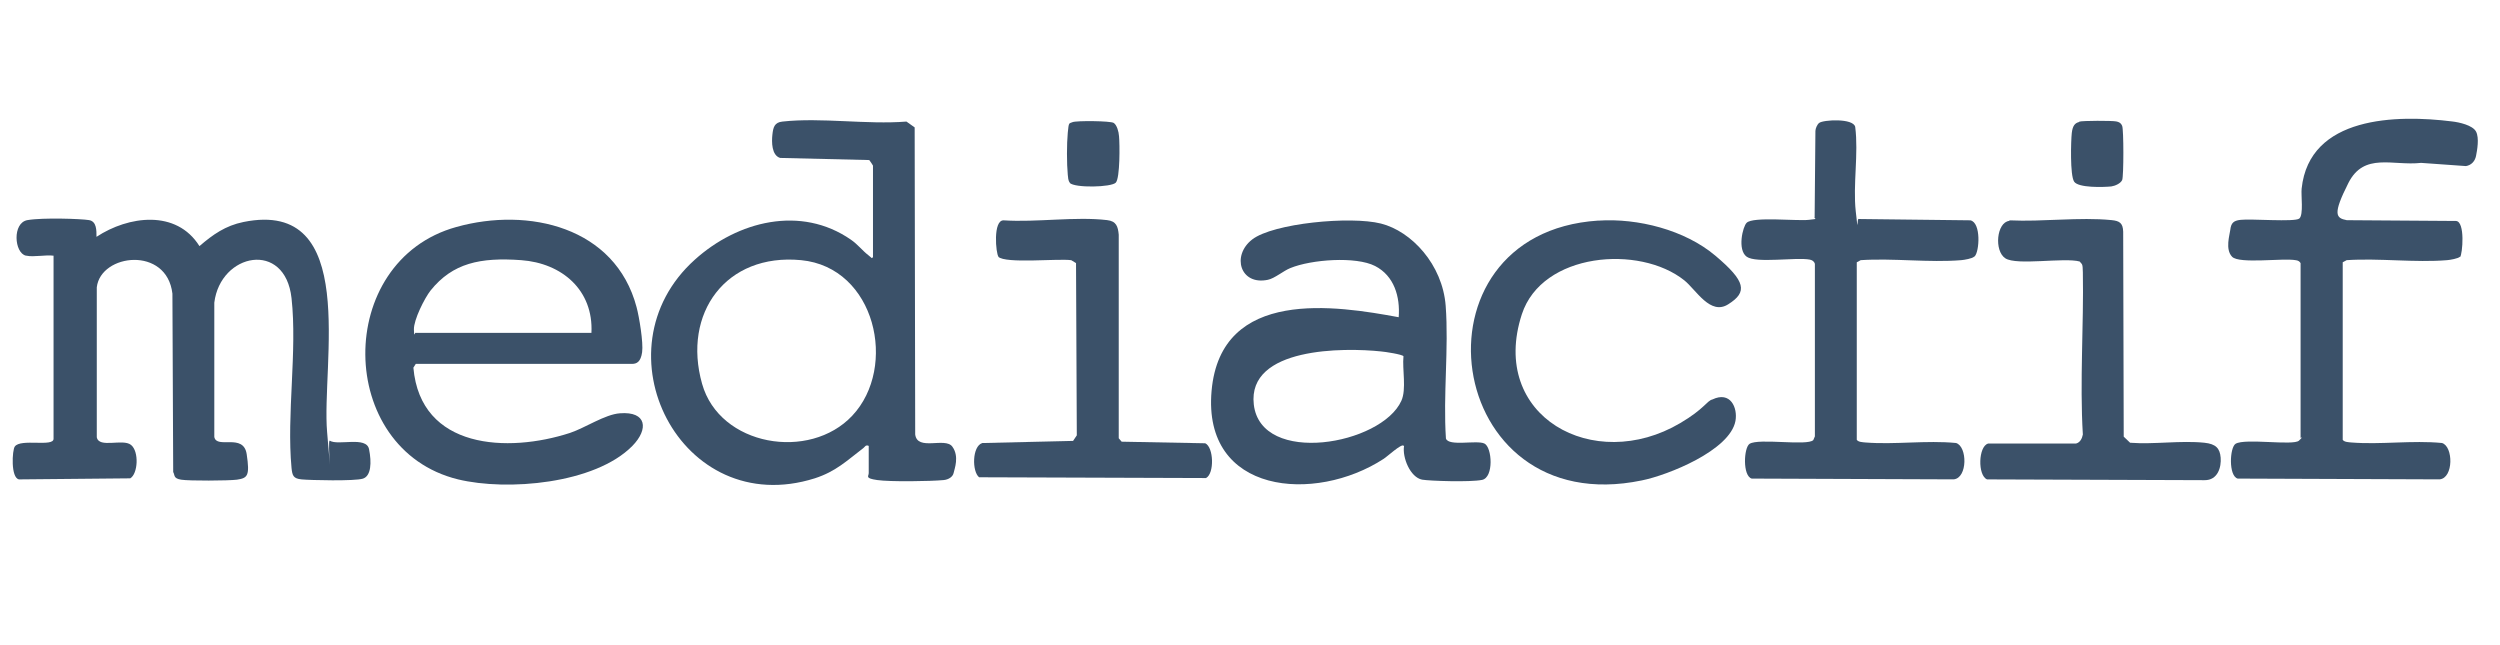
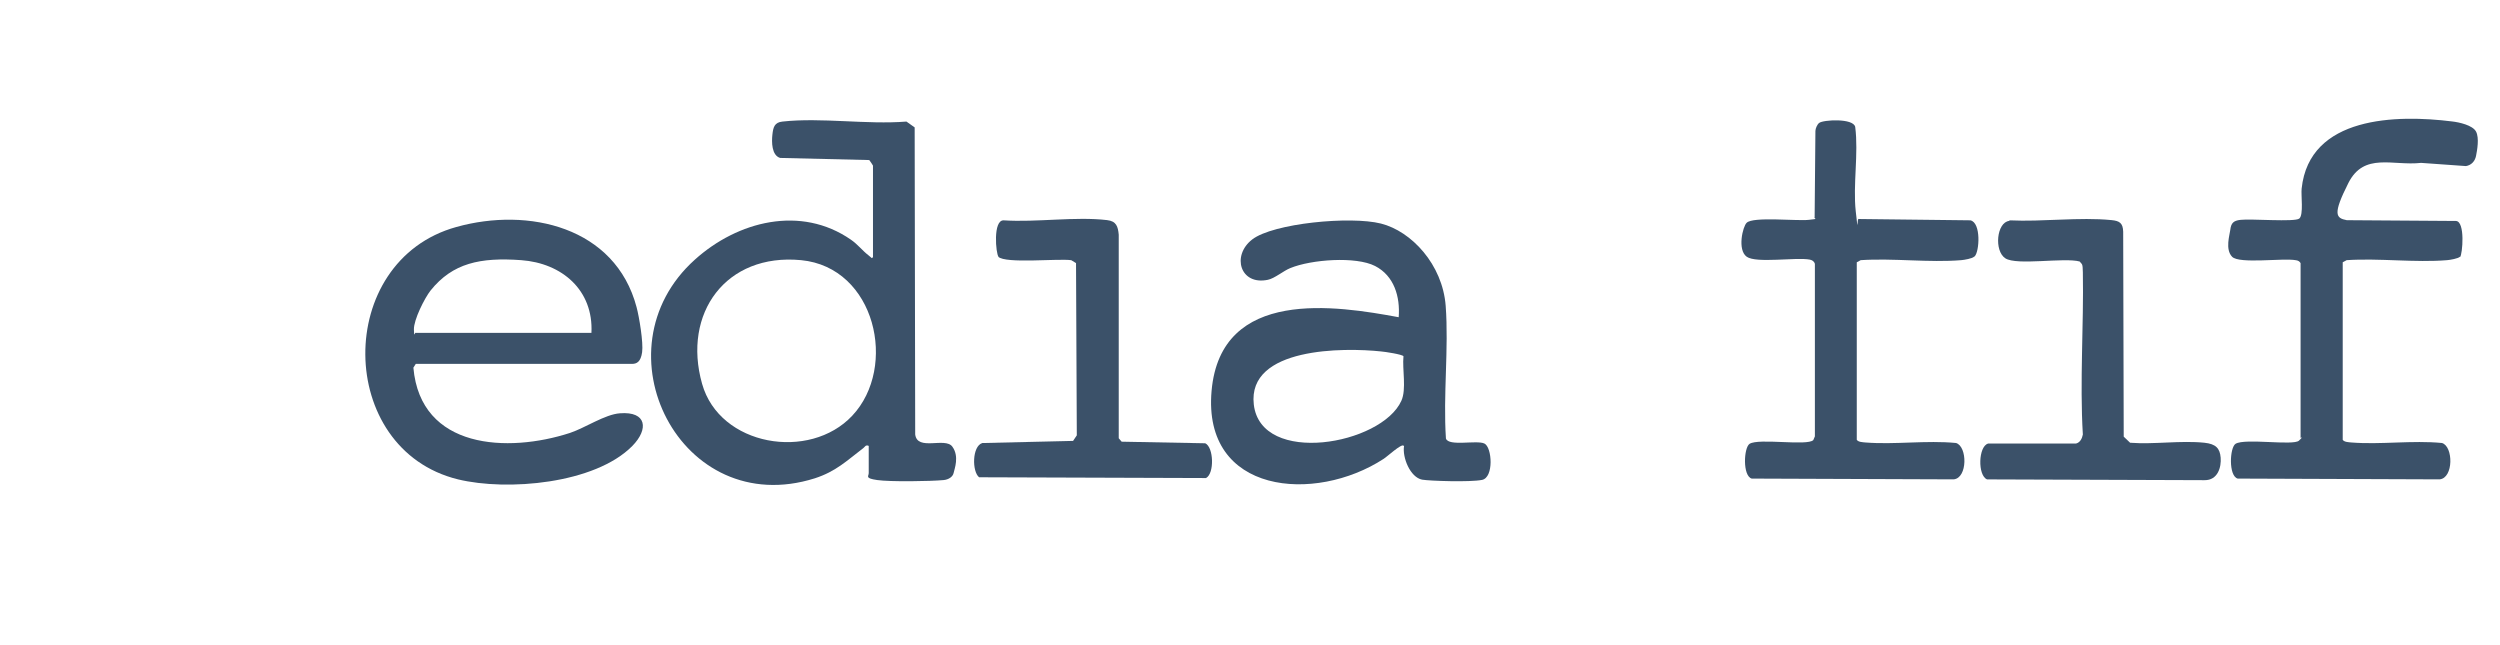
<svg xmlns="http://www.w3.org/2000/svg" id="Calque_1" data-name="Calque 1" viewBox="0 0 611.18 157.6">
  <defs>
    <style>      .cls-1 {        fill: #3b5169;      }    </style>
  </defs>
-   <path class="cls-1" d="M6.33,62.5c-2.85-.65-3.37-8.04.39-8.69s13.17-.32,15.05,0,1.82,2.53,1.82,4.09c7.79-5.13,19.53-6.75,25.17,2.27,3.31-2.85,6.36-5,10.77-5.9,28.48-5.77,19.01,34.84,20.44,51.38,1.43,16.54,0,1.75.65,2.08,2.01,1.3,8.95-1.17,9.6,2.08s.52,6.55-1.49,7.2-12.91.39-14.99.19-2.27-.97-2.47-2.79c-1.23-13.11,1.43-28.55,0-41.52-1.56-14.21-17.39-11.03-18.88,1.1v32.83c.58,3.05,7.14-1.04,7.92,4.22s.26,5.84-2.4,6.23c-2.08.26-11.68.32-13.62,0s-1.49-1.04-1.95-1.88l-.19-43.6c-1.36-11.68-17.52-9.8-18.49-1.56v36.66c.52,2.79,6.36.26,8.37,1.88s1.69,7.07-.19,8.17l-27.18.26c-2.08-.32-1.69-7.2-1.04-8.04,1.43-2.01,9.47.19,9.47-1.88v-44.77c-1.95-.26-4.87.39-6.62,0h-.13Z" />
  <path class="cls-1" d="M212.25,108.95c-.65-.19-.78.26-1.17.58-4.09,3.11-6.68,5.71-11.87,7.4-32.83,10.38-53.91-31.4-29.33-53.46,10.45-9.41,25.89-13.37,38.15-4.87,1.69,1.17,2.79,2.66,4.22,3.76s.45.71,1.17.58v-22.45c0-.06-.78-1.23-.91-1.36l-21.8-.52c-2.08-.65-2.08-3.89-1.88-5.71s.52-2.98,2.47-3.18c9.47-1.04,20.63.78,30.3,0l2.01,1.43.13,75.06c.52,4.15,7.33.58,9.08,2.98s.52,5.45.32,6.42-1.23,1.62-2.4,1.75c-3.31.32-13.17.45-16.28,0s-2.08-.91-2.08-1.69v-6.62l-.13-.13ZM208.36,101.62c11.16-11.87,5.71-36.27-12.52-38.02-18.36-1.75-29.07,12.98-24.2,30.23,4.28,15.25,26.28,18.94,36.72,7.79h0Z" />
  <path class="cls-1" d="M101.64,88.97l-.58.91c1.75,19.98,23.1,20.89,38.28,15.96,3.7-1.23,8.56-4.54,12.2-4.8,6.62-.52,7.07,3.89,3.05,7.98-9.15,9.28-30.62,11.09-42.63,8.17-29.91-7.33-30.36-53.4-.39-61.7,17.65-4.93,38.86,0,44.05,19.59.65,2.4,1.69,8.69,1.36,11.03s-1.3,2.85-2.47,2.85h-52.94.06ZM144.59,81.38c.52-10.45-7.2-17.06-17.19-17.78s-16.74.71-22.12,7.4c-1.49,1.88-4.15,7.2-4.09,9.54s.13.58.52.84h42.95-.06Z" />
  <path class="cls-1" d="M343.11,108.95c-.52-.52-4.02,2.72-4.87,3.24-16.74,10.9-44.31,8.69-42.04-16.67s30.62-20.76,45.74-17.97c.39-5-1.1-10.12-5.77-12.52s-15.57-1.62-20.76.52c-1.62.65-3.83,2.53-5.45,2.85-6.75,1.43-8.95-5.9-3.83-9.86,5.13-3.96,24.01-5.77,31.47-3.89s15.05,9.99,15.83,20.11c.78,10.51-.65,21.8.06,32.44.65,2.01,7.53.32,9.41,1.23s2.34,8.3-.58,8.89-12.85.26-14.66-.06c-2.92-.58-4.87-5.45-4.41-8.24l-.13-.06ZM343.11,87.09c-.26-.45-4.54-1.1-5.45-1.17-9.02-.97-32.76-1.1-31.14,12.98,1.75,15.05,31.21,9.86,36.07-.91,1.3-2.85.19-7.72.52-10.9h0Z" />
  <path class="cls-1" d="M601.4,62.76c-.45.45-2.4.78-3.11.84-7.85.65-16.61-.52-24.59,0l-.97.52v43.4c.39.58,1.49.58,2.08.65,7.14.58,14.99-.58,22.19.13,2.79.84,2.85,8.56-.58,8.89l-49.37-.19c-2.27-.65-1.95-7.59-.52-8.5,2.27-1.43,14.14.52,15.51-.78s.26-.52.39-.71v-42.69c-.26-.45-.65-.65-1.17-.71-3.11-.58-13.82.97-15.57-.84s-.58-5.38-.45-6.55c.19-1.69.78-2.27,2.47-2.47,2.53-.32,13.3.58,14.4-.32s.39-5.77.58-7.33c1.88-17.78,23.29-18.1,36.79-16.41,1.69.19,5,.91,5.84,2.47.84,1.56.26,4.67,0,5.97s-1.17,2.27-2.47,2.47l-10.96-.78c-6.94.78-13.95-2.66-17.78,4.93s-3.11,8.56-.39,9.08l26.67.19c2.34.06,1.62,8.17,1.04,8.82v-.06Z" />
  <path class="cls-1" d="M482.6,62.76c-.45.45-2.4.78-3.11.84-7.85.65-16.61-.52-24.59,0l-.97.52v43.4c.39.58,1.49.58,2.08.65,7.14.58,14.99-.58,22.19.13,2.79.84,2.85,8.56-.58,8.89l-49.37-.19c-2.27-.65-1.95-7.59-.52-8.5,2.27-1.43,14.08.58,15.57-.91l.39-.91v-42.17c-.19-.65-.65-.91-1.23-1.04-3.37-.65-13.11.97-15.44-.71s-.97-7.4,0-8.3c1.56-1.56,12.26-.39,15.12-.71s1.17-.13,1.49-.78l.19-20.96c0-.58.45-1.62.91-1.95.91-.78,8.37-1.23,8.82.97.84,6.55-.58,14.14.13,20.63s.19,1.36.78,1.88l27.25.32c2.66.58,2.21,7.66,1.04,8.82l-.13.06Z" />
-   <path class="cls-1" d="M390.74,53.94c9.67-.65,21.15,2.27,28.61,8.56s7.92,8.89,3.18,11.87c-4.41,2.85-7.85-3.5-10.77-5.84-10.96-8.76-34.78-6.81-39.71,8.3-8.11,24.91,17.58,39.12,38.73,26.6,5.91-3.48,6.49-5.45,7.85-5.77,4.41-2.12,6.23,2.01,5.64,5.26-1.36,7.2-16.48,13.24-22.9,14.53-48.79,10.12-58-60.4-10.7-63.52h.06Z" />
  <path class="cls-1" d="M244.11,62.76c-.65-.65-1.43-9.08,1.3-8.89,7.98.52,17.52-.97,25.24-.06,2.27.26,2.66,1.56,2.85,3.57v49.76l.71.84,20.44.39c2.08.97,2.27,7.4.19,8.5l-55.47-.19c-1.75-1.36-1.75-7.59.78-8.37l22.19-.52.91-1.36-.19-42.11-1.17-.71c-3.11-.45-16.09.91-17.84-.84h.06Z" />
  <path class="cls-1" d="M491.3,53.87c7.98.39,17.06-.84,24.91-.06,1.95.19,2.79.71,2.85,2.85l.13,50.09,1.56,1.49c5.84.45,12.4-.6,18.17,0,2.8.29,3.78,1.37,3.97,3.64s-.67,5.57-3.97,5.51l-53.14-.19c-2.34-.97-2.14-8.11.26-8.76h21.47c1.04-.26,1.49-1.23,1.69-2.21-.78-12.85.24-26.94,0-39.64-.04-2.31-.19-1.88-.78-2.66-3.76-1.04-15.38,1.04-18.17-.78s-2.14-8.82.97-9.15l.06-.13Z" />
-   <path class="cls-1" d="M508.3,29.74c.84-.26,7.98-.26,9.02-.06s1.3.65,1.49,1.1c.39.84.39,12.39,0,13.24s-1.75,1.43-2.66,1.56c-1.88.19-8.04.39-9.08-1.17s-.78-10.06-.58-11.87.78-2.47,1.82-2.72v-.06Z" />
-   <path class="cls-1" d="M261.56,44.66c-.45-.45-.45-1.36-.52-1.95-.26-2.66-.26-7.59,0-10.25s.26-2.21,1.17-2.6,9.28-.32,10.06.19,1.23,2.14,1.3,3.24c.19,1.95.26,10.19-.78,11.35s-10.06,1.36-11.29.06l.06-.06Z" />
</svg>